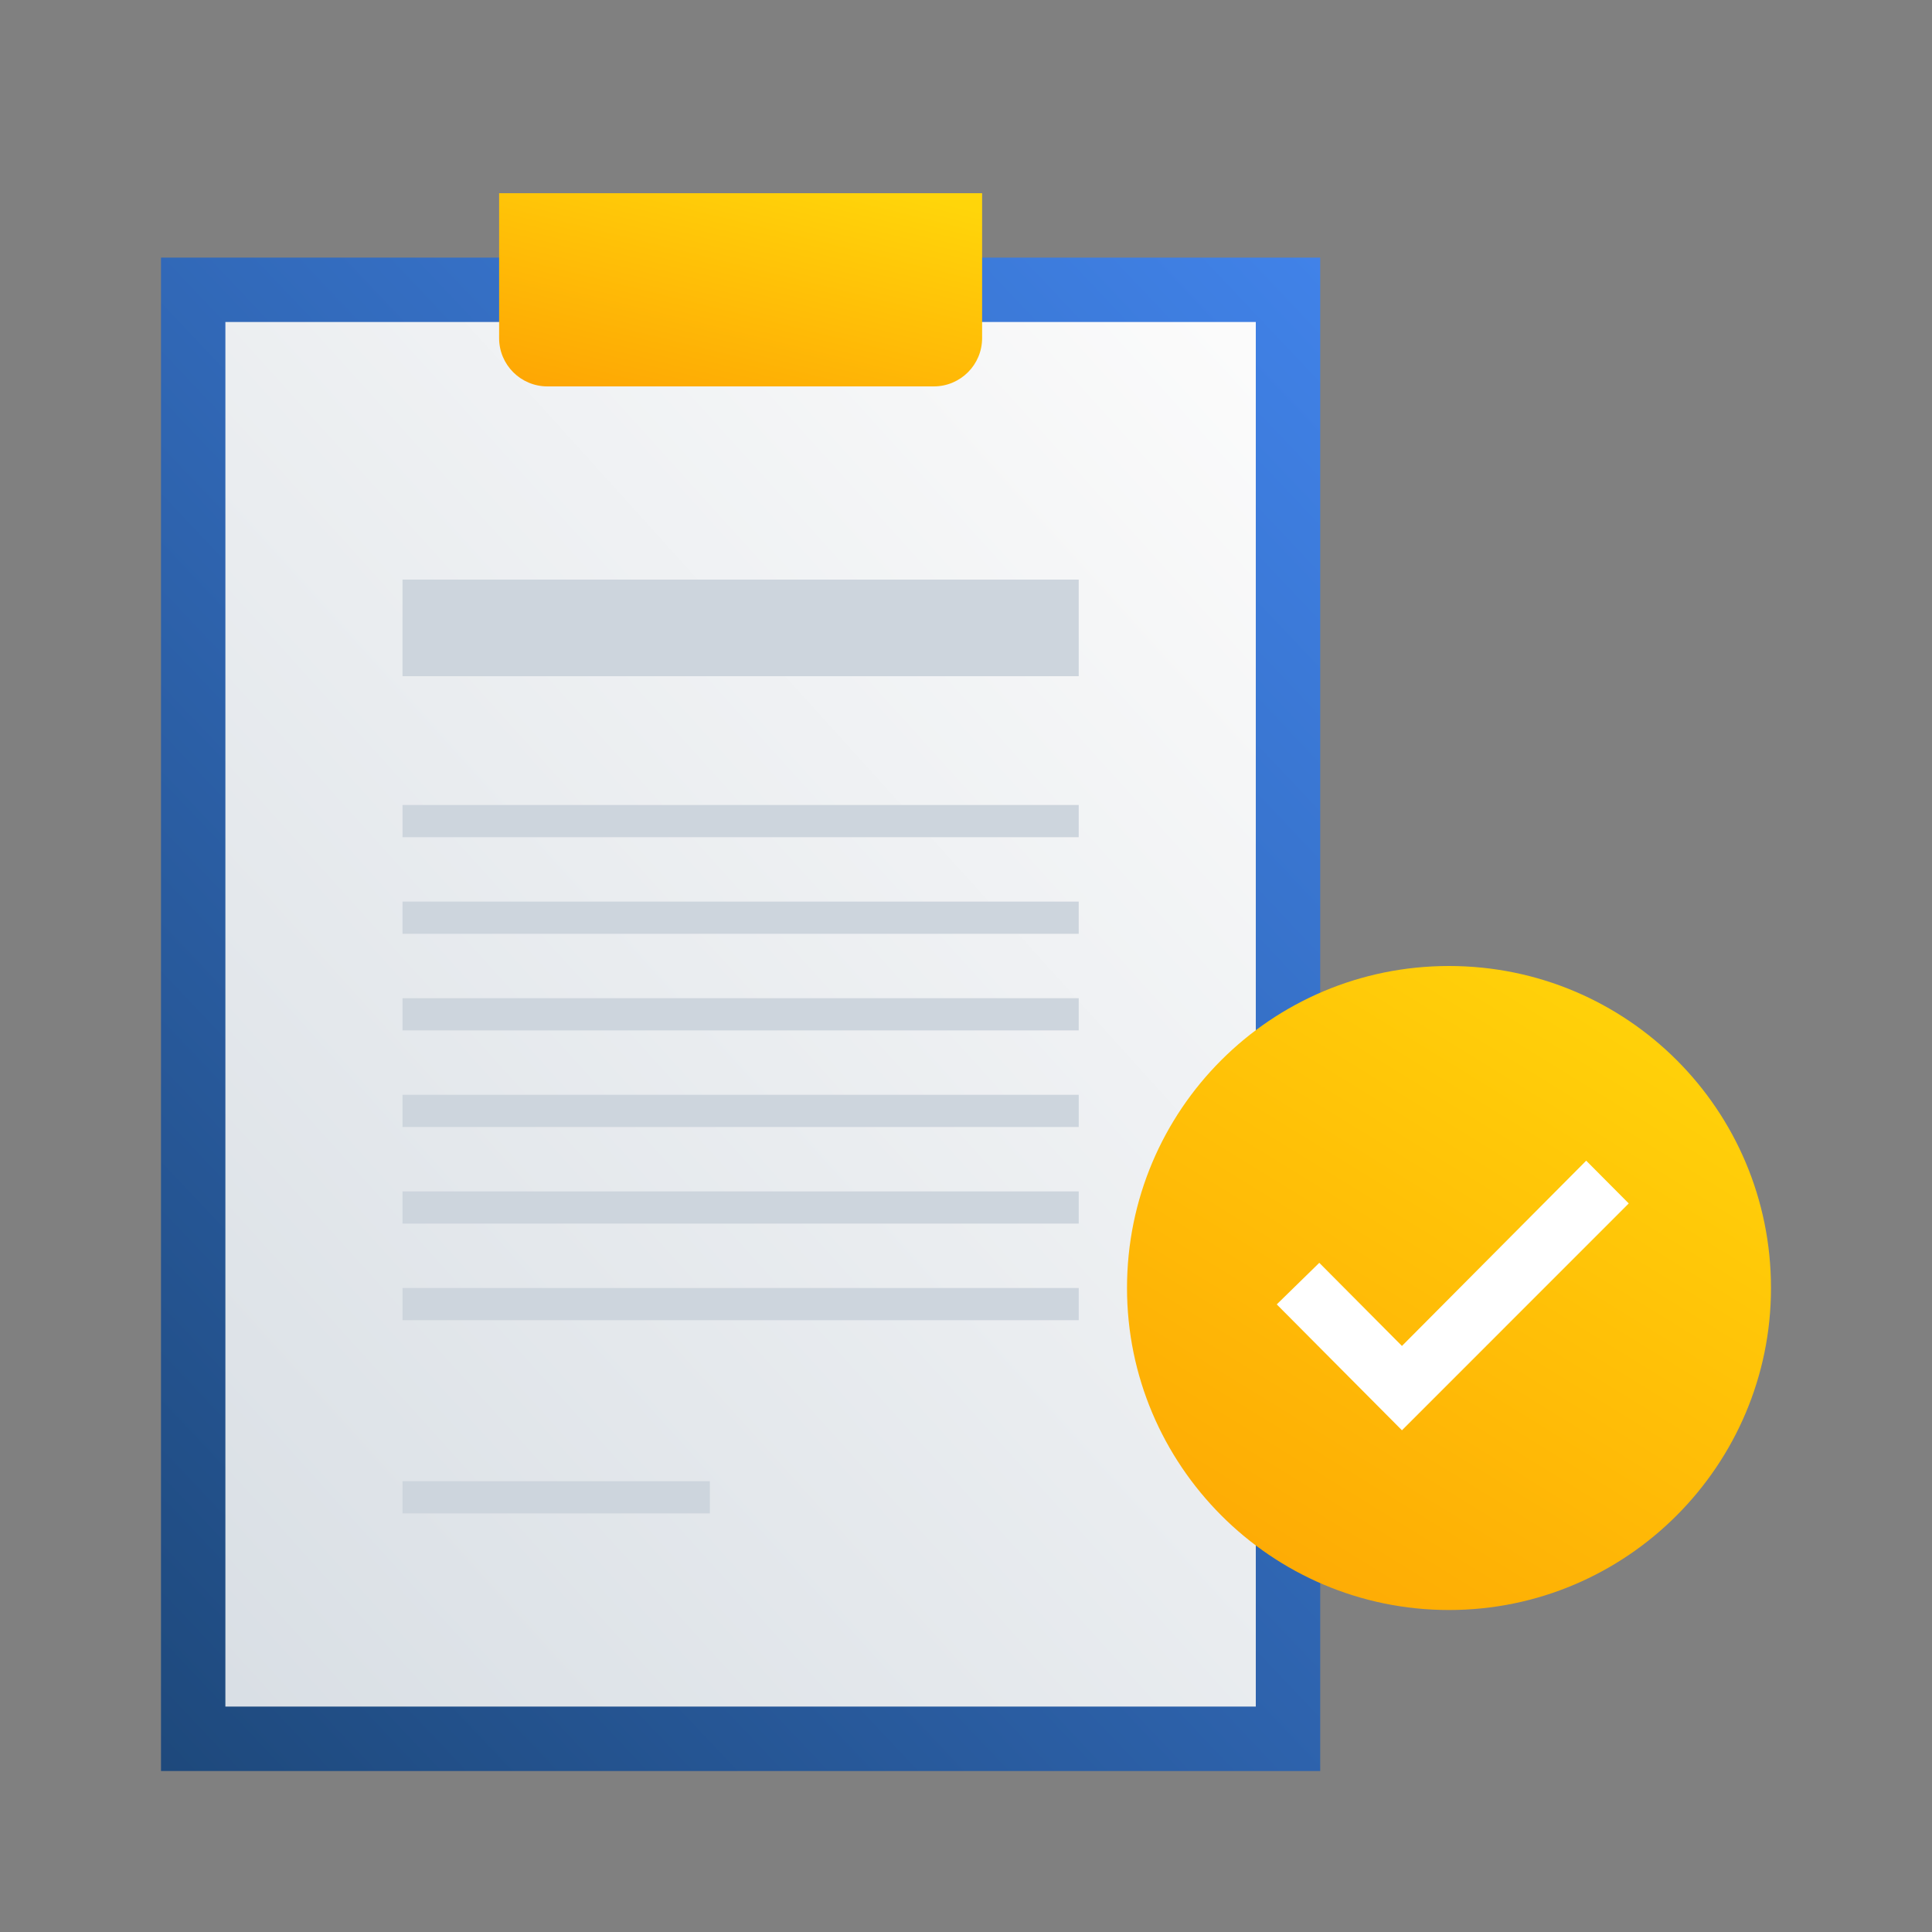
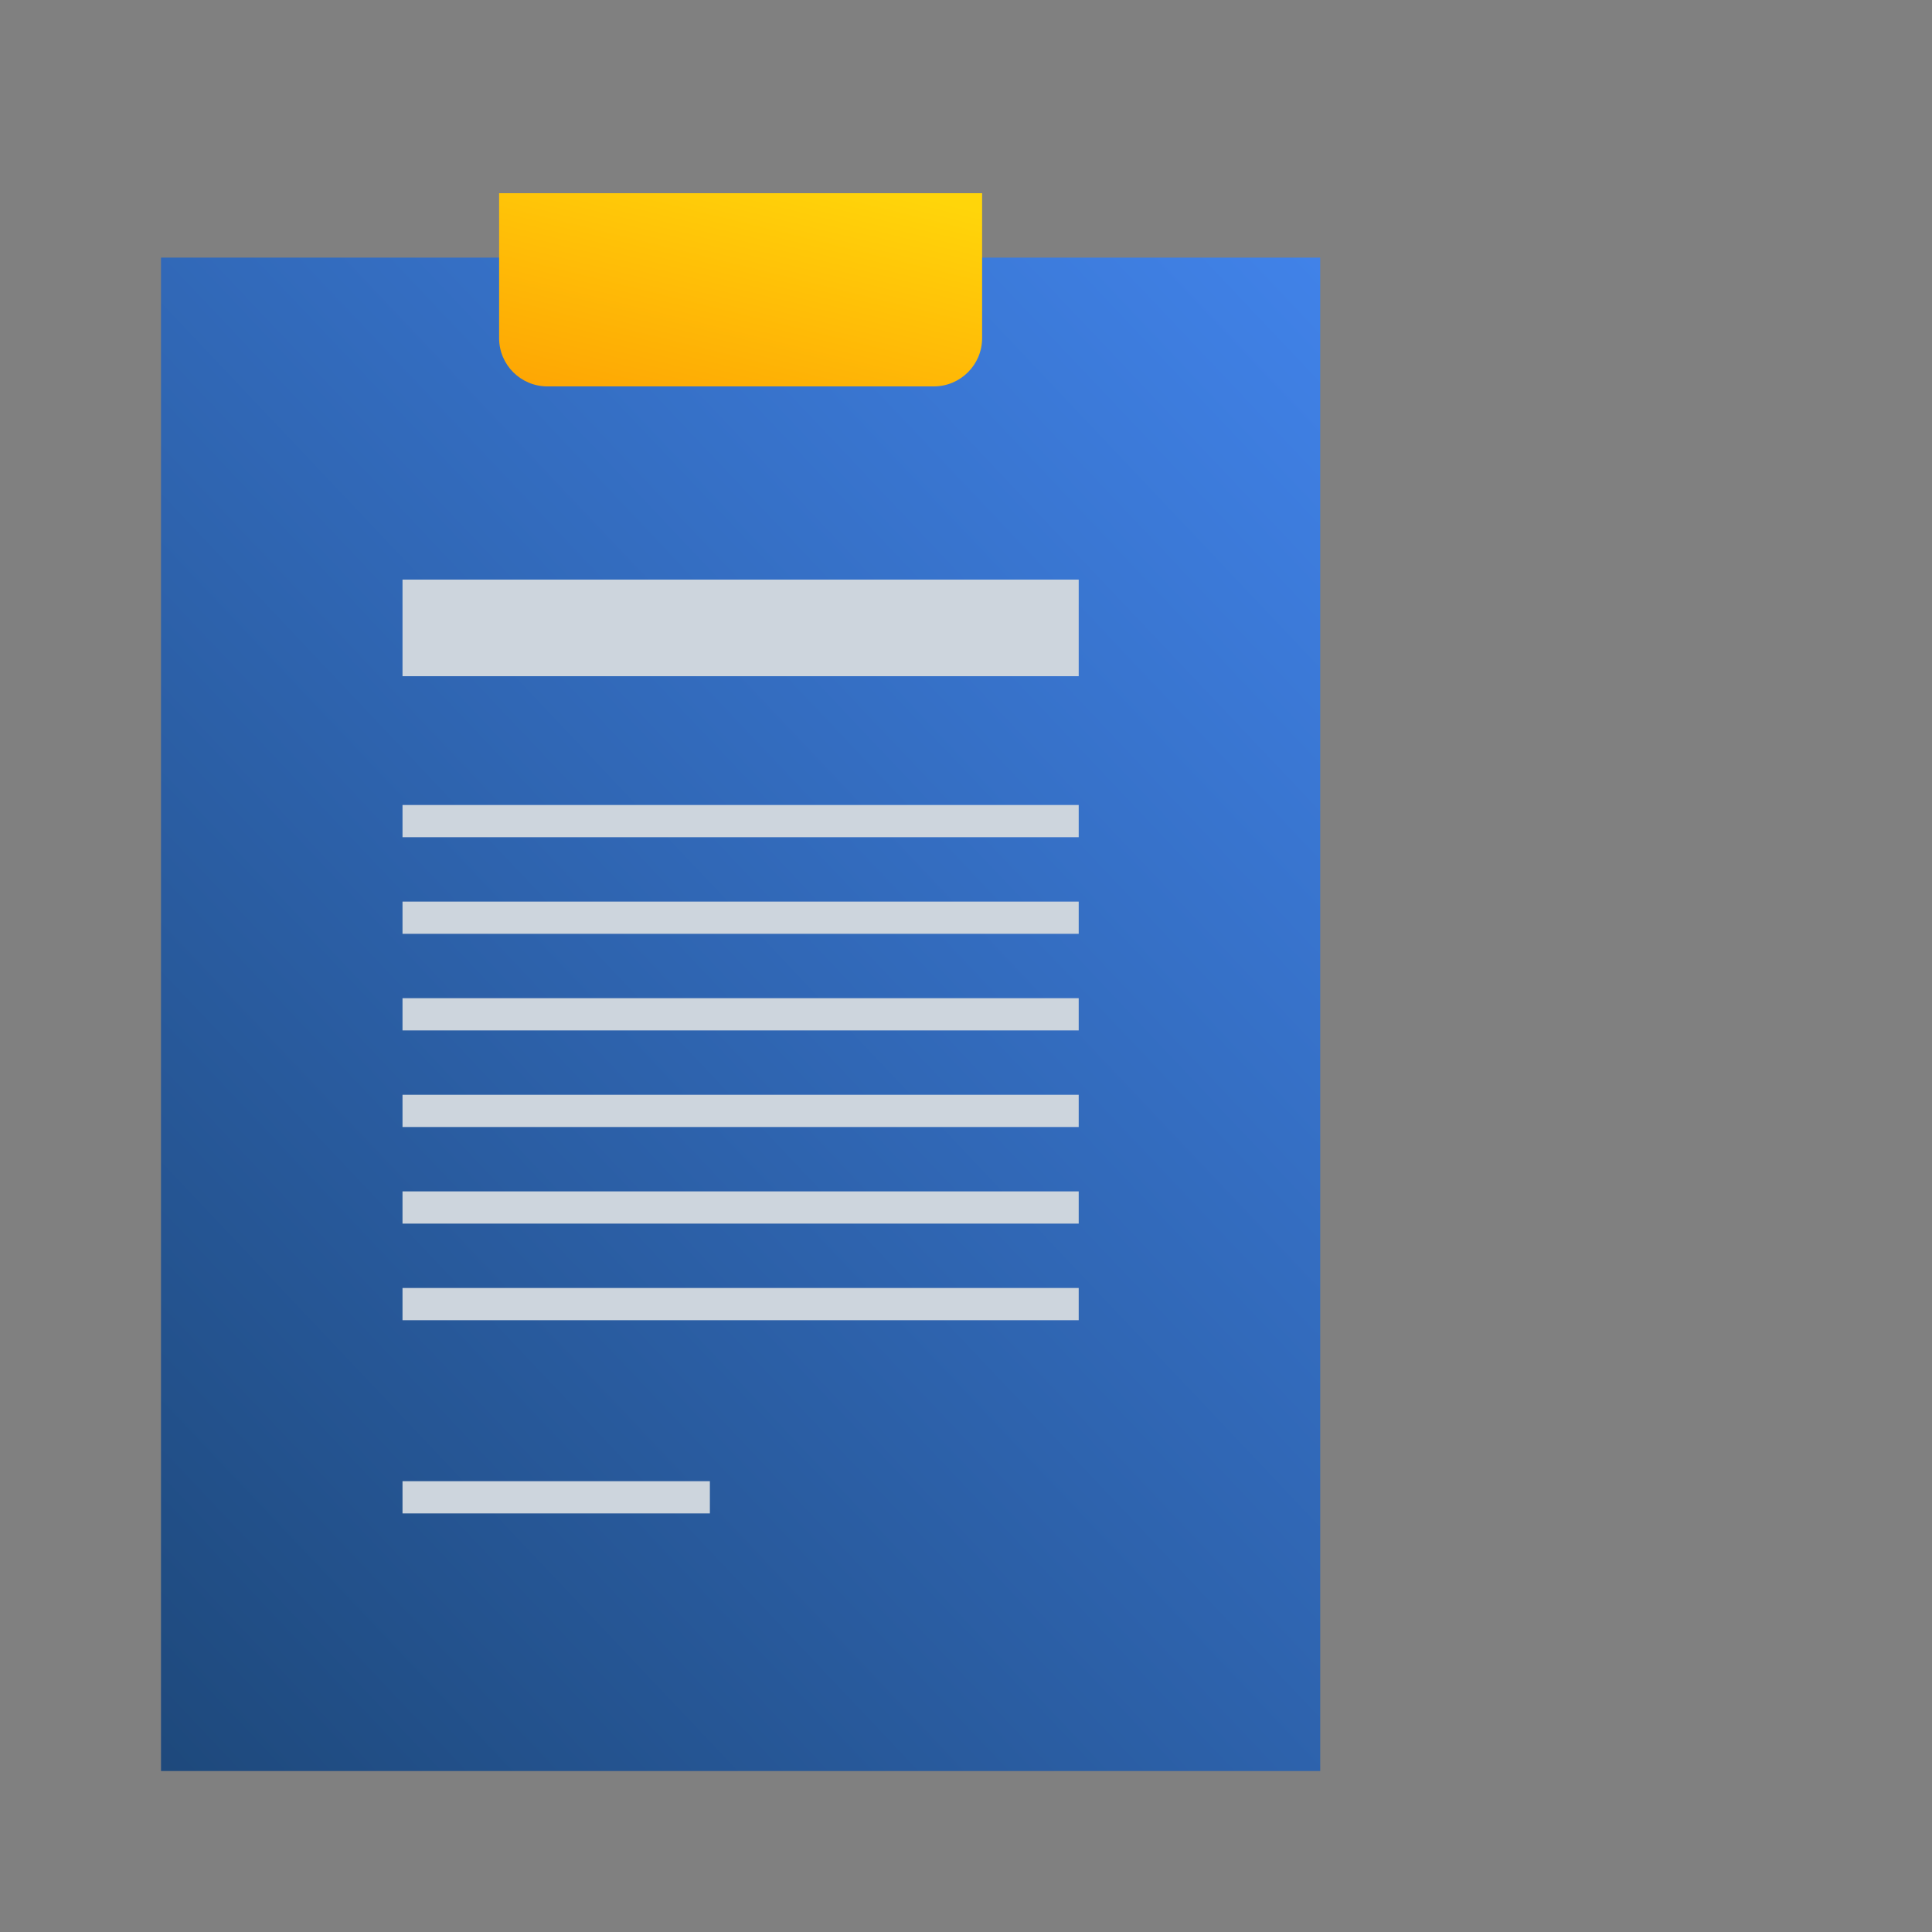
<svg xmlns="http://www.w3.org/2000/svg" width="65" height="65" viewBox="0 0 65 65" fill="none">
  <rect x="0" y="0" width="65" height="65" fill="#808080" stroke="none" />
  <g id="Icon 02">
    <rect id="Rectangle 35" x="5.417" y="8.667" width="39" height="50.917" fill="url(#paint0_linear_11514_9897)" />
-     <rect id="Rectangle 35_2" x="7.583" y="10.833" width="34.667" height="46.583" fill="url(#paint1_linear_11514_9897)" />
    <path id="Rectangle 38" d="M16.792 6.5H33.042V11.375C33.042 12.273 32.314 13 31.417 13H18.417C17.519 13 16.792 12.273 16.792 11.375V6.5Z" fill="url(#paint2_linear_11514_9897)" />
    <path id="Combined Shape" d="M23.883 50.917H13.542V49.833H23.883V50.917ZM36.292 44.417H13.542V43.333H36.292V44.417ZM36.292 41.167H13.542V40.083H36.292V41.167ZM36.292 37.917H13.542V36.833H36.292V37.917ZM36.292 34.667H13.542V33.583H36.292V34.667ZM36.292 31.417H13.542V30.333H36.292V31.417ZM36.292 28.167H13.542V27.083H36.292V28.167ZM36.292 22.75H13.542V19.5H36.292V22.75Z" fill="#CDD5DD" />
-     <path id="Oval 20" fill-rule="evenodd" clip-rule="evenodd" d="M48.75 52.542C53.536 52.542 57.417 48.661 57.417 43.875C57.417 39.089 53.536 35.208 48.75 35.208C43.964 35.208 40.083 39.089 40.083 43.875C40.083 48.661 43.964 52.542 48.75 52.542Z" fill="white" />
-     <path id="Page 1" fill-rule="evenodd" clip-rule="evenodd" d="M48.75 54.167C54.742 54.167 59.583 49.285 59.583 43.333C59.583 37.341 54.742 32.5 48.75 32.5C42.758 32.5 37.917 37.341 37.917 43.333C37.917 49.286 42.758 54.167 48.75 54.167ZM44.386 42.486L47.167 45.283L53.366 39.05L54.797 40.488L54.678 40.608L47.167 48.12L42.955 43.885L44.386 42.486Z" fill="url(#paint3_linear_11514_9897)" />
  </g>
  <defs>
    <linearGradient id="paint0_linear_11514_9897" x1="9.121" y1="-47.706" x2="-67.014" y2="24.366" gradientUnits="userSpaceOnUse">
      <stop stop-color="#488EFF" />
      <stop offset="1" stop-color="#0E2F4B" />
    </linearGradient>
    <linearGradient id="paint1_linear_11514_9897" x1="21.84" y1="102.15" x2="77.862" y2="51.505" gradientUnits="userSpaceOnUse">
      <stop stop-color="#CDD5DD" />
      <stop offset="1" stop-color="#FBFBFB" />
    </linearGradient>
    <linearGradient id="paint2_linear_11514_9897" x1="28.015" y1="18.243" x2="30.89" y2="6.569" gradientUnits="userSpaceOnUse">
      <stop stop-color="#FE9902" />
      <stop offset="1" stop-color="#FFD50A" />
    </linearGradient>
    <linearGradient id="paint3_linear_11514_9897" x1="52.882" y1="71.642" x2="71.306" y2="41.712" gradientUnits="userSpaceOnUse">
      <stop stop-color="#FE9902" />
      <stop offset="1" stop-color="#FFD50A" />
    </linearGradient>
  </defs>
</svg>